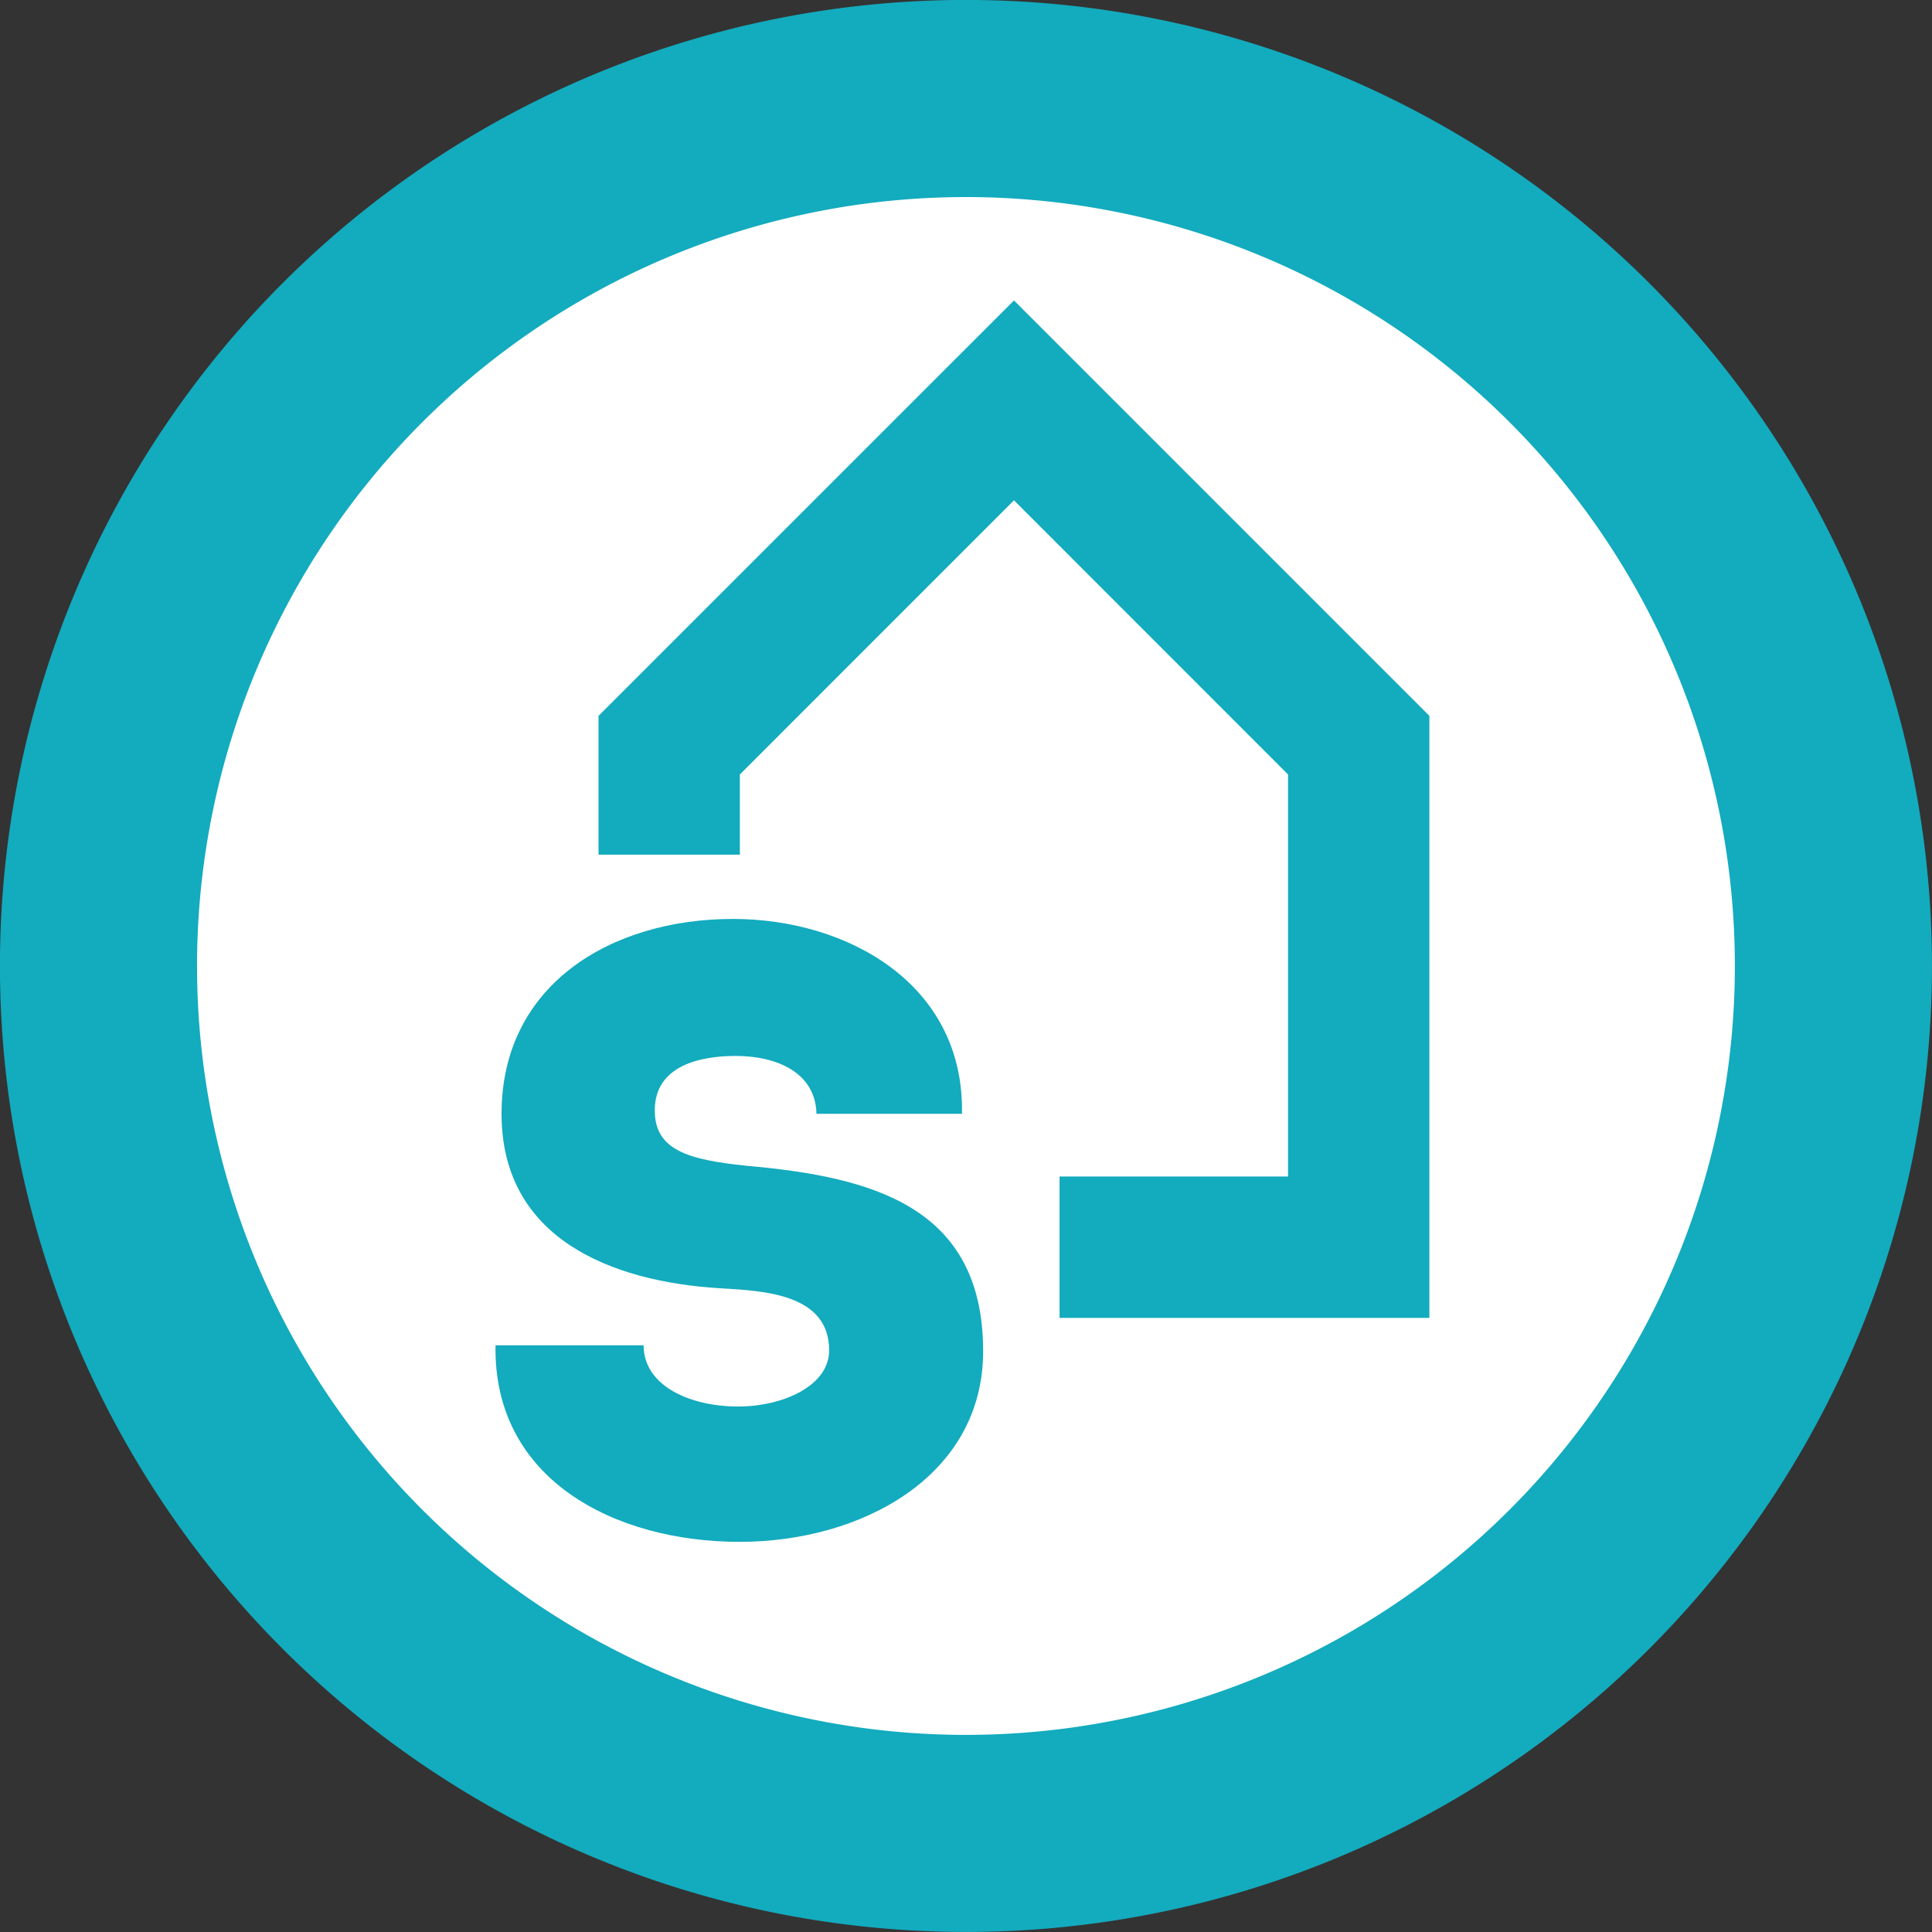
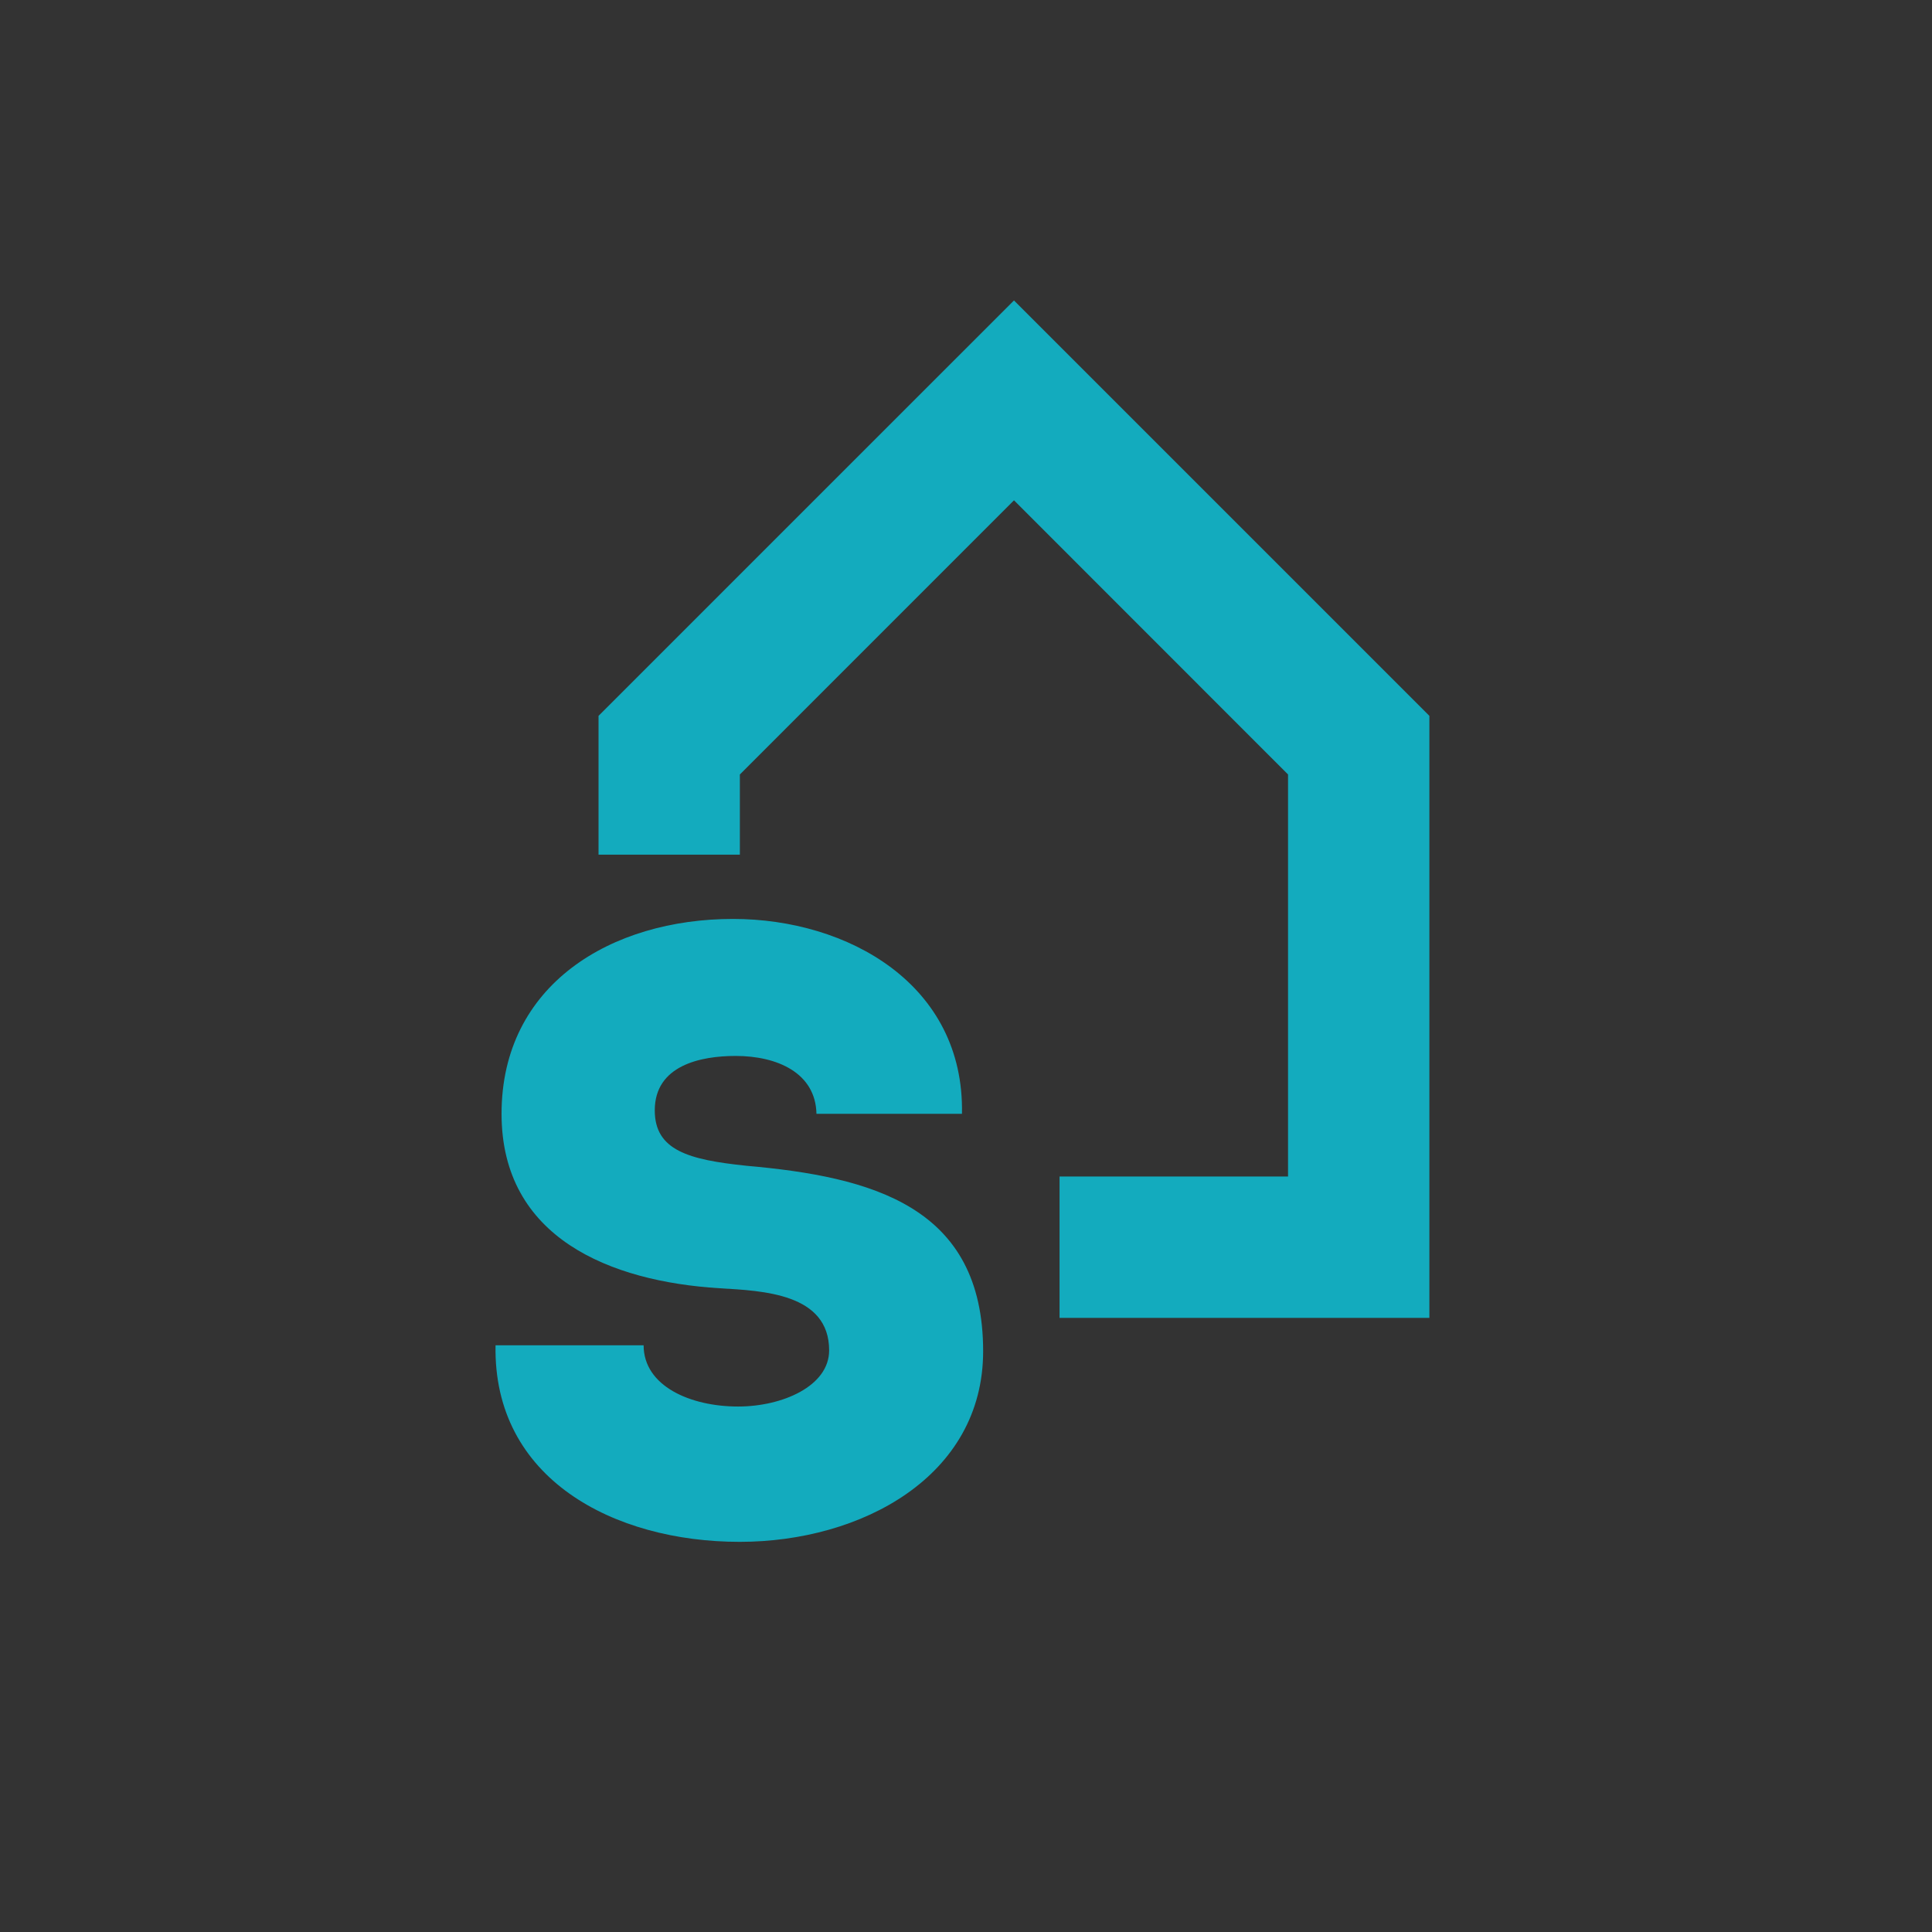
<svg xmlns="http://www.w3.org/2000/svg" id="Group_598" data-name="Group 598" width="105.481" height="105.481" viewBox="0 0 105.481 105.481">
  <rect x="0" y="0" width="105.481" height="105.481" fill="#333333" stroke="none" />
  <defs>
    <clipPath id="clip-path">
      <rect id="Rectangle_31" data-name="Rectangle 31" width="105.481" height="105.481" fill="#13abbe" />
    </clipPath>
  </defs>
-   <ellipse id="Ellipse_8" data-name="Ellipse 8" cx="51.819" cy="51.819" rx="51.819" ry="51.819" transform="translate(1.668 1.299)" fill="#fff" />
  <g id="Group_50" data-name="Group 50" transform="translate(0)" style="isolation: isolate">
    <g id="Group_49" data-name="Group 49">
      <g id="Group_48" data-name="Group 48" clip-path="url(#clip-path)">
-         <path id="Path_98" data-name="Path 98" d="M305.263,202.827A52.741,52.741,0,1,0,358,255.567a52.741,52.741,0,0,0-52.74-52.74m0,94.722a41.98,41.98,0,1,1,41.979-41.981,41.981,41.981,0,0,1-41.979,41.981" transform="translate(-252.521 -202.83)" fill="#13abbe" />
        <path id="Path_99" data-name="Path 99" d="M274.018,236.3v7.579h7.716V239.5L296.7,224.531,311.663,239.5v21.951H299.188v7.716H319.38V236.3L296.7,213.62Z" transform="translate(-241.34 -197.216)" fill="#13abbe" />
        <path id="Path_100" data-name="Path 100" d="M283.983,249.306c-3.113-.325-4.972-.836-4.972-3.02,0-2.461,2.51-2.972,4.414-2.972,2.277,0,4.367.927,4.414,3.159h7.944c.14-7.062-6.226-10.639-12.5-10.639-6.646,0-12.637,3.577-12.637,10.639,0,6.783,5.947,9.153,11.893,9.524,2.368.14,5.992.278,5.992,3.393,0,1.95-2.555,3.065-4.971,3.065-2.6,0-5.158-1.114-5.158-3.344h-8.084c-.138,7.294,6.458,10.732,13.334,10.732,6.645,0,13.287-3.577,13.287-10.407,0-7.9-6.039-9.525-12.962-10.129" transform="translate(-243.263 -185.663)" fill="#13abbe" />
      </g>
    </g>
  </g>
</svg>